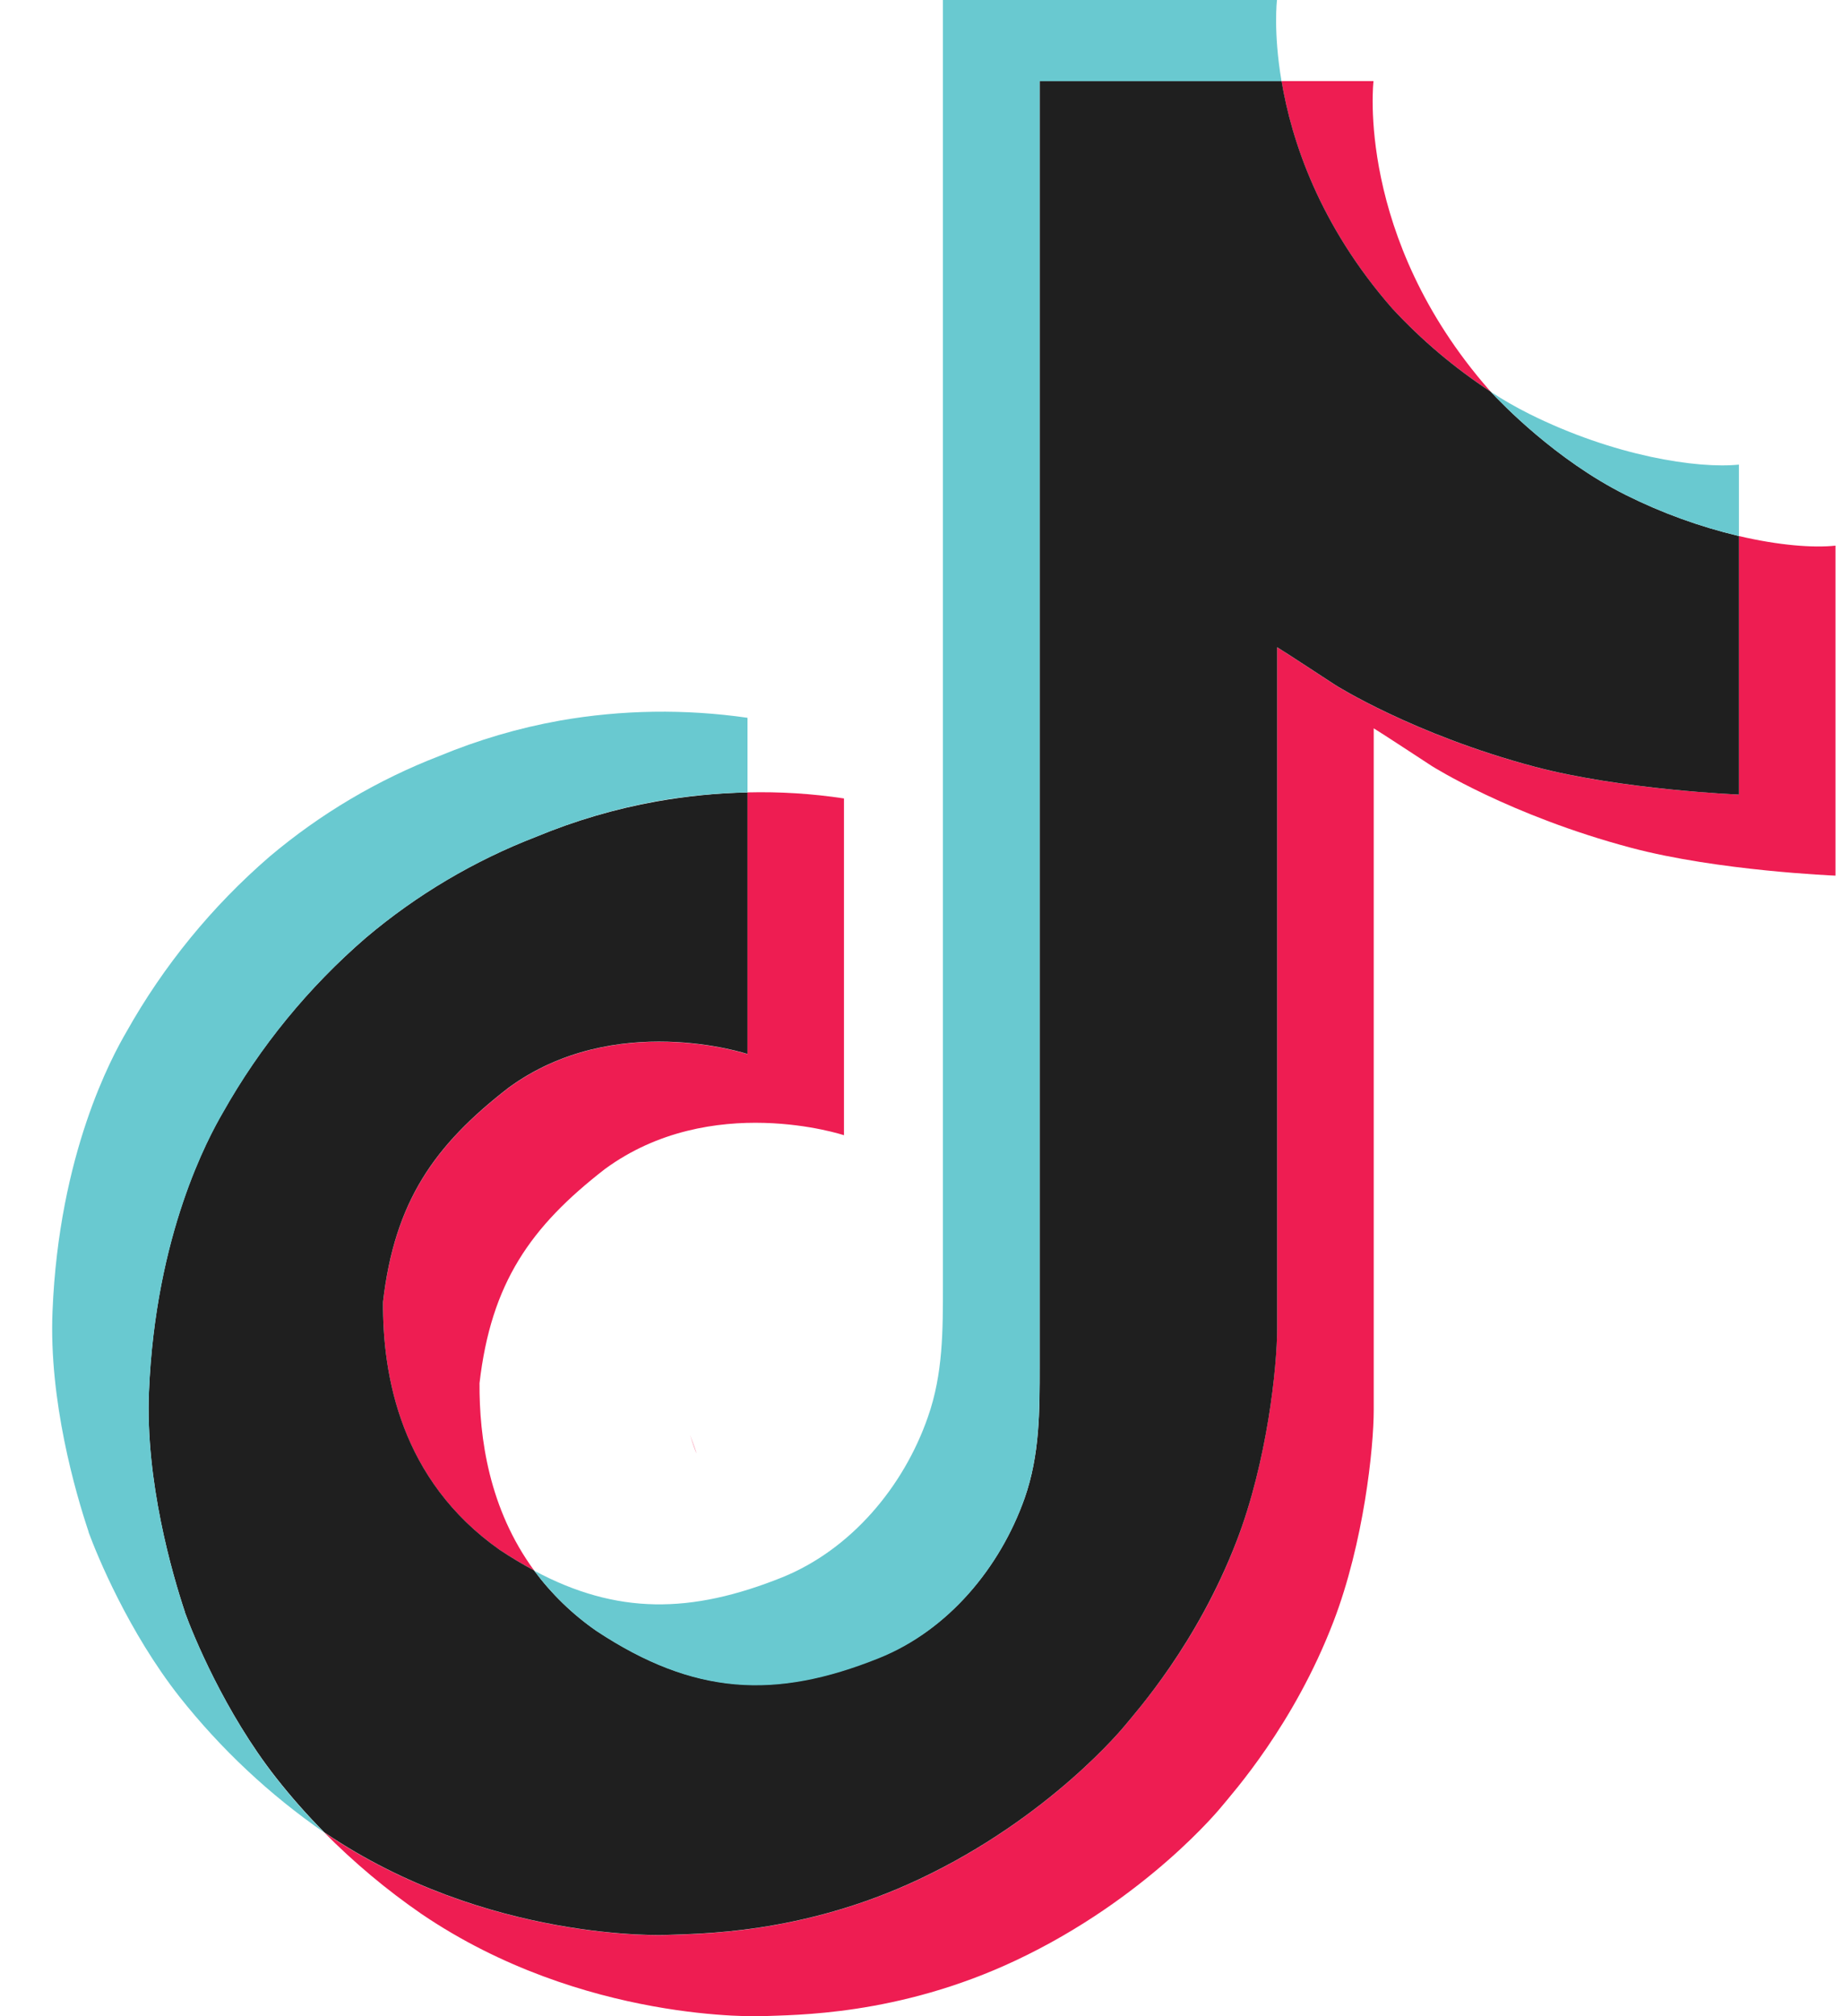
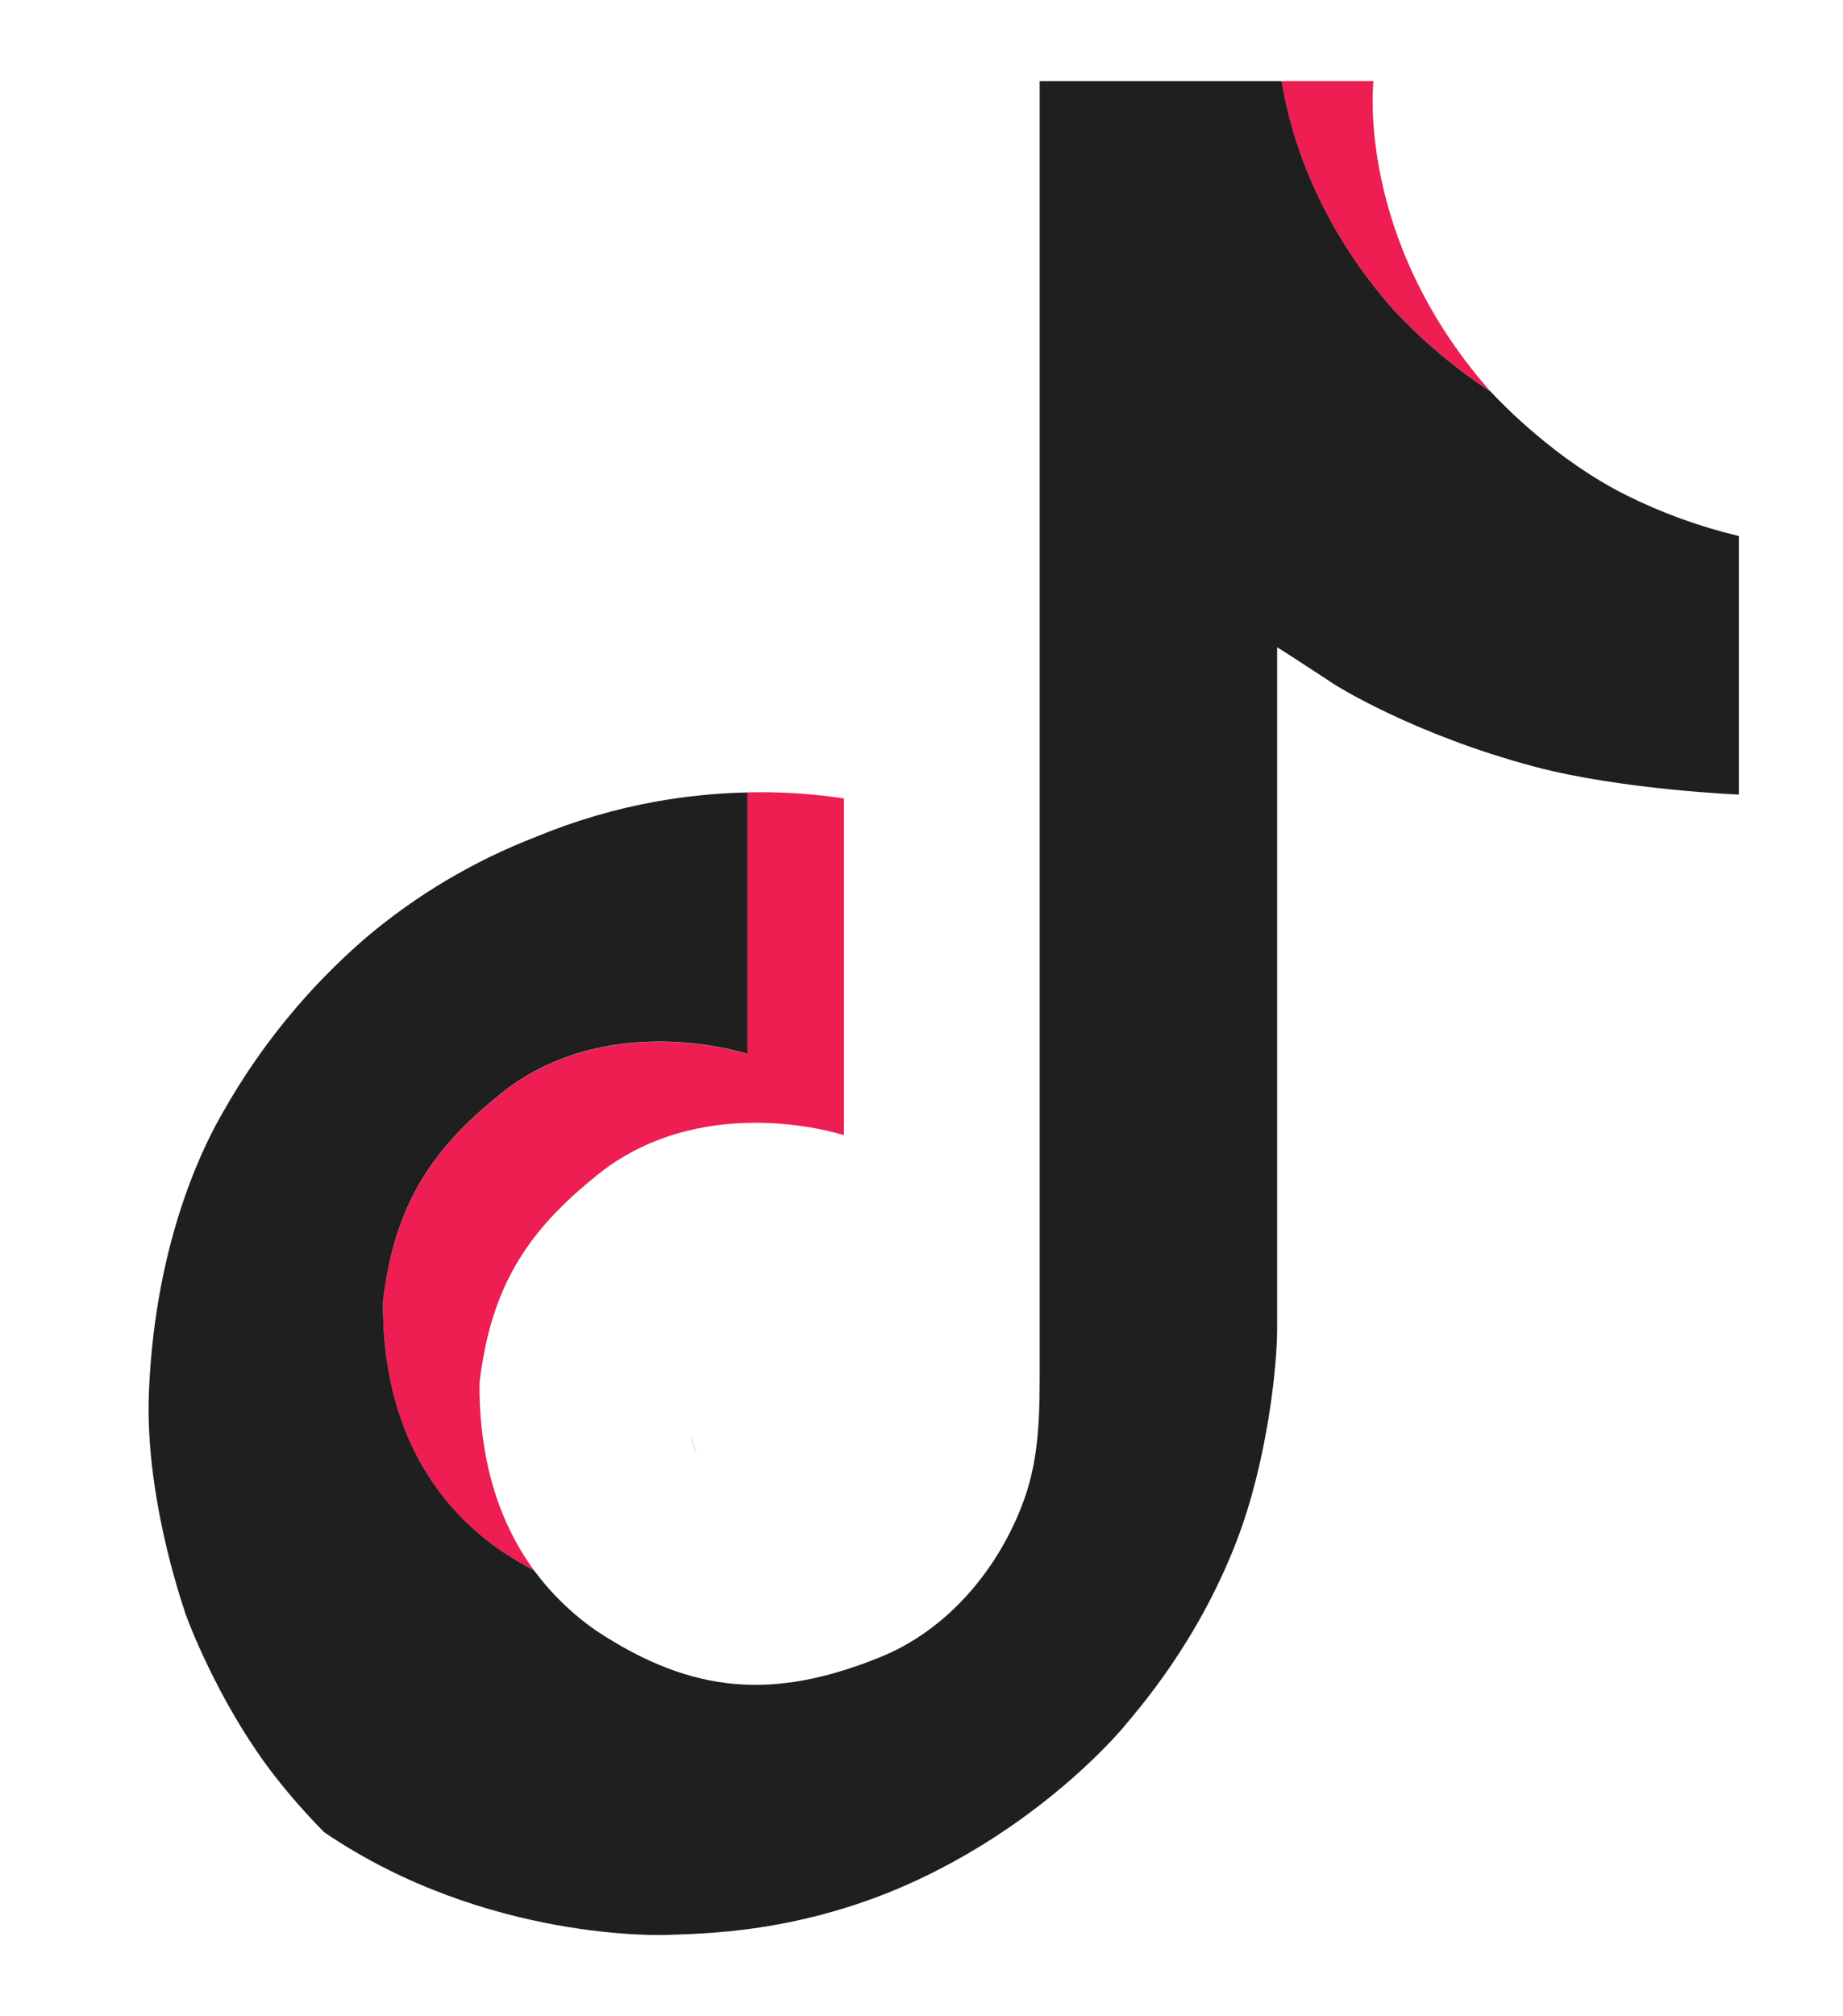
<svg xmlns="http://www.w3.org/2000/svg" width="32" height="35" viewBox="0 0 32 35" fill="none">
  <path d="M11.981 24.908L12.096 25.232C12.078 25.195 12.036 25.081 11.981 24.908ZM6.65 22.603C6.852 20.862 7.536 19.887 8.826 18.887C10.672 17.533 12.978 18.299 12.978 18.299V13.755C13.539 13.741 14.099 13.776 14.654 13.86V19.706C14.654 19.706 12.349 18.94 10.503 20.293C9.213 21.293 8.527 22.269 8.326 24.01C8.32 24.956 8.49 26.192 9.274 27.261C9.08 27.158 8.882 27.04 8.681 26.907C6.956 25.698 6.642 23.885 6.65 22.603ZM24.174 5.356C22.904 3.904 22.424 2.438 22.251 1.408H23.848C23.848 1.408 23.53 4.108 25.851 6.763L25.883 6.799C25.257 6.388 24.684 5.904 24.174 5.356Z" fill="#EE1D52" />
-   <path d="M31.869 9.472V15.2C31.869 15.2 29.831 15.118 28.322 14.717C26.216 14.157 24.862 13.298 24.862 13.298C24.862 13.298 23.927 12.685 23.852 12.643V24.477C23.852 25.135 23.679 26.78 23.152 28.152C22.463 29.947 21.402 31.125 21.206 31.365C21.206 31.365 19.915 32.958 17.636 34.031C15.583 34.998 13.779 34.974 13.24 34.998C13.24 34.998 10.123 35.127 7.319 33.224C6.712 32.806 6.146 32.331 5.627 31.807L5.641 31.817C8.447 33.719 11.563 33.59 11.563 33.59C12.103 33.566 13.906 33.59 15.959 32.623C18.236 31.551 19.529 29.957 19.529 29.957C19.722 29.717 20.789 28.539 21.474 26.744C22 25.372 22.174 23.727 22.174 23.068V11.236C22.25 11.278 23.185 11.892 23.185 11.892C23.185 11.892 24.539 12.751 26.645 13.31C28.154 13.71 30.192 13.793 30.192 13.793V9.305C30.889 9.468 31.484 9.513 31.869 9.472Z" fill="#EE1D52" />
  <path d="M30.193 9.305V13.793C30.193 13.793 28.155 13.709 26.646 13.309C24.54 12.749 23.186 11.891 23.186 11.891C23.186 11.891 22.251 11.278 22.175 11.235V23.065C22.175 23.724 22.002 25.369 21.475 26.741C20.787 28.537 19.725 29.715 19.53 29.955C19.53 29.955 18.238 31.548 15.96 32.62C13.907 33.588 12.104 33.563 11.564 33.588C11.564 33.588 8.448 33.717 5.642 31.814L5.628 31.804C5.332 31.505 5.053 31.189 4.793 30.858C3.898 29.718 3.349 28.372 3.211 27.988C3.211 27.986 3.211 27.985 3.211 27.983C2.988 27.314 2.522 25.711 2.586 24.158C2.699 21.417 3.623 19.736 3.867 19.314C4.514 18.165 5.356 17.137 6.355 16.276C7.235 15.532 8.234 14.94 9.31 14.525C9.981 14.247 10.68 14.041 11.395 13.913C11.918 13.82 12.447 13.767 12.978 13.756V18.296C12.978 18.296 10.672 17.531 8.826 18.884C7.536 19.884 6.852 20.859 6.65 22.6C6.642 23.882 6.956 25.695 8.68 26.906C8.881 27.039 9.078 27.157 9.272 27.26C9.574 27.667 9.94 28.022 10.357 28.31C12.041 29.422 13.452 29.5 15.256 28.777C16.461 28.301 17.363 27.212 17.791 26.005C18.055 25.252 18.052 24.493 18.052 23.71V1.409H22.252C22.425 2.439 22.905 3.905 24.175 5.356C24.684 5.905 25.258 6.389 25.884 6.8C26.069 6.999 27.014 7.985 28.227 8.591C28.852 8.904 29.512 9.143 30.193 9.305Z" fill="#1F1F1F" />
-   <path d="M1.539 26.593V26.597L1.643 26.892C1.632 26.857 1.593 26.753 1.539 26.593Z" fill="#69C9D0" />
-   <path d="M9.31 14.525C8.234 14.94 7.236 15.532 6.355 16.276C5.356 17.139 4.515 18.169 3.868 19.32C3.624 19.74 2.7 21.423 2.587 24.164C2.524 25.718 2.99 27.321 3.212 27.989C3.212 27.991 3.212 27.992 3.212 27.994C3.352 28.375 3.899 29.721 4.794 30.864C5.055 31.195 5.333 31.511 5.629 31.81C4.68 31.154 3.834 30.36 3.118 29.456C2.23 28.326 1.683 26.994 1.54 26.6L1.537 26.592V26.586C1.314 25.92 0.846 24.316 0.912 22.76C1.024 20.019 1.948 18.338 2.193 17.916C2.839 16.764 3.68 15.734 4.679 14.871C5.56 14.127 6.558 13.536 7.634 13.121C8.305 12.843 9.004 12.637 9.719 12.509C10.796 12.32 11.896 12.304 12.979 12.46V13.755C12.448 13.765 11.918 13.816 11.395 13.908C10.68 14.038 9.981 14.245 9.31 14.525Z" fill="#69C9D0" />
-   <path d="M22.251 1.409H18.051V23.712C18.051 24.495 18.054 25.252 17.791 26.007C17.366 27.212 16.464 28.301 15.261 28.784C13.456 29.509 12.045 29.428 10.361 28.316C9.945 28.028 9.579 27.673 9.277 27.266C10.711 28.031 11.995 28.018 13.586 27.379C14.781 26.893 15.691 25.805 16.111 24.598C16.376 23.845 16.372 23.086 16.372 22.304V0H22.172C22.172 0 22.106 0.555 22.251 1.409ZM30.193 8.065V9.305C29.512 9.143 28.852 8.904 28.226 8.591C27.013 7.985 26.068 6.999 25.883 6.8C26.097 6.941 26.32 7.068 26.549 7.183C28.024 7.919 29.473 8.139 30.193 8.065Z" fill="#69C9D0" />
</svg>